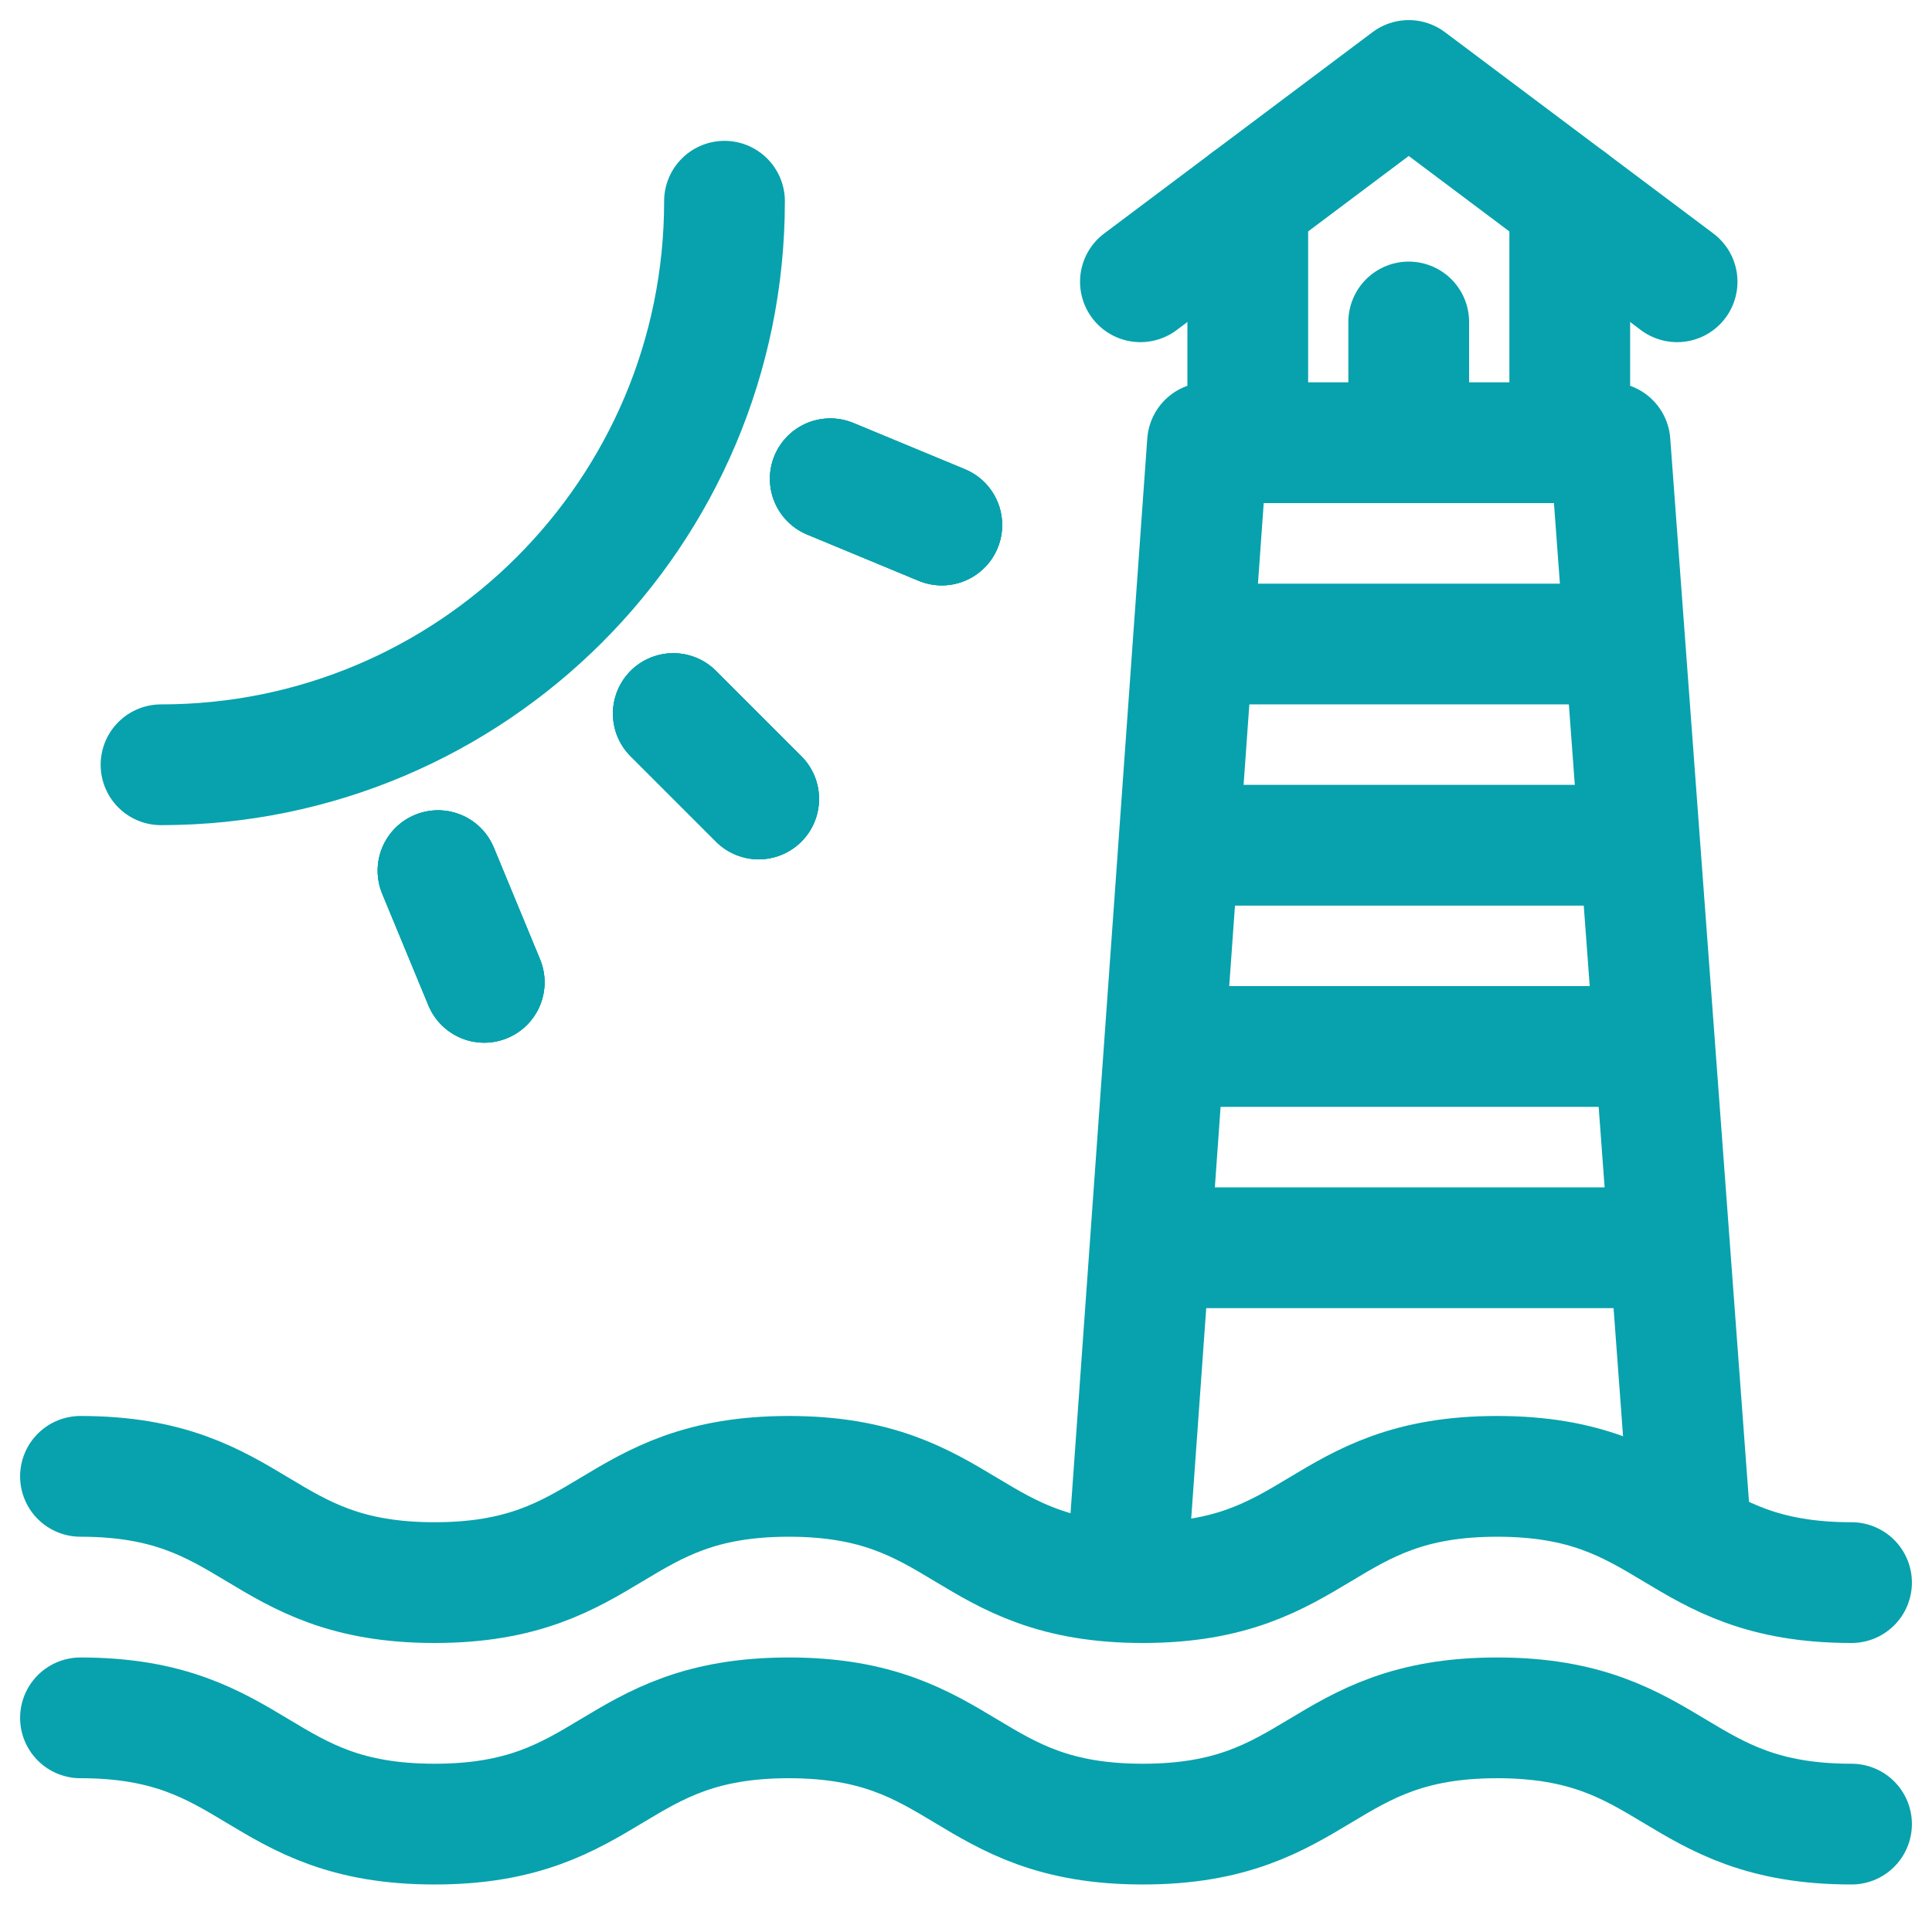
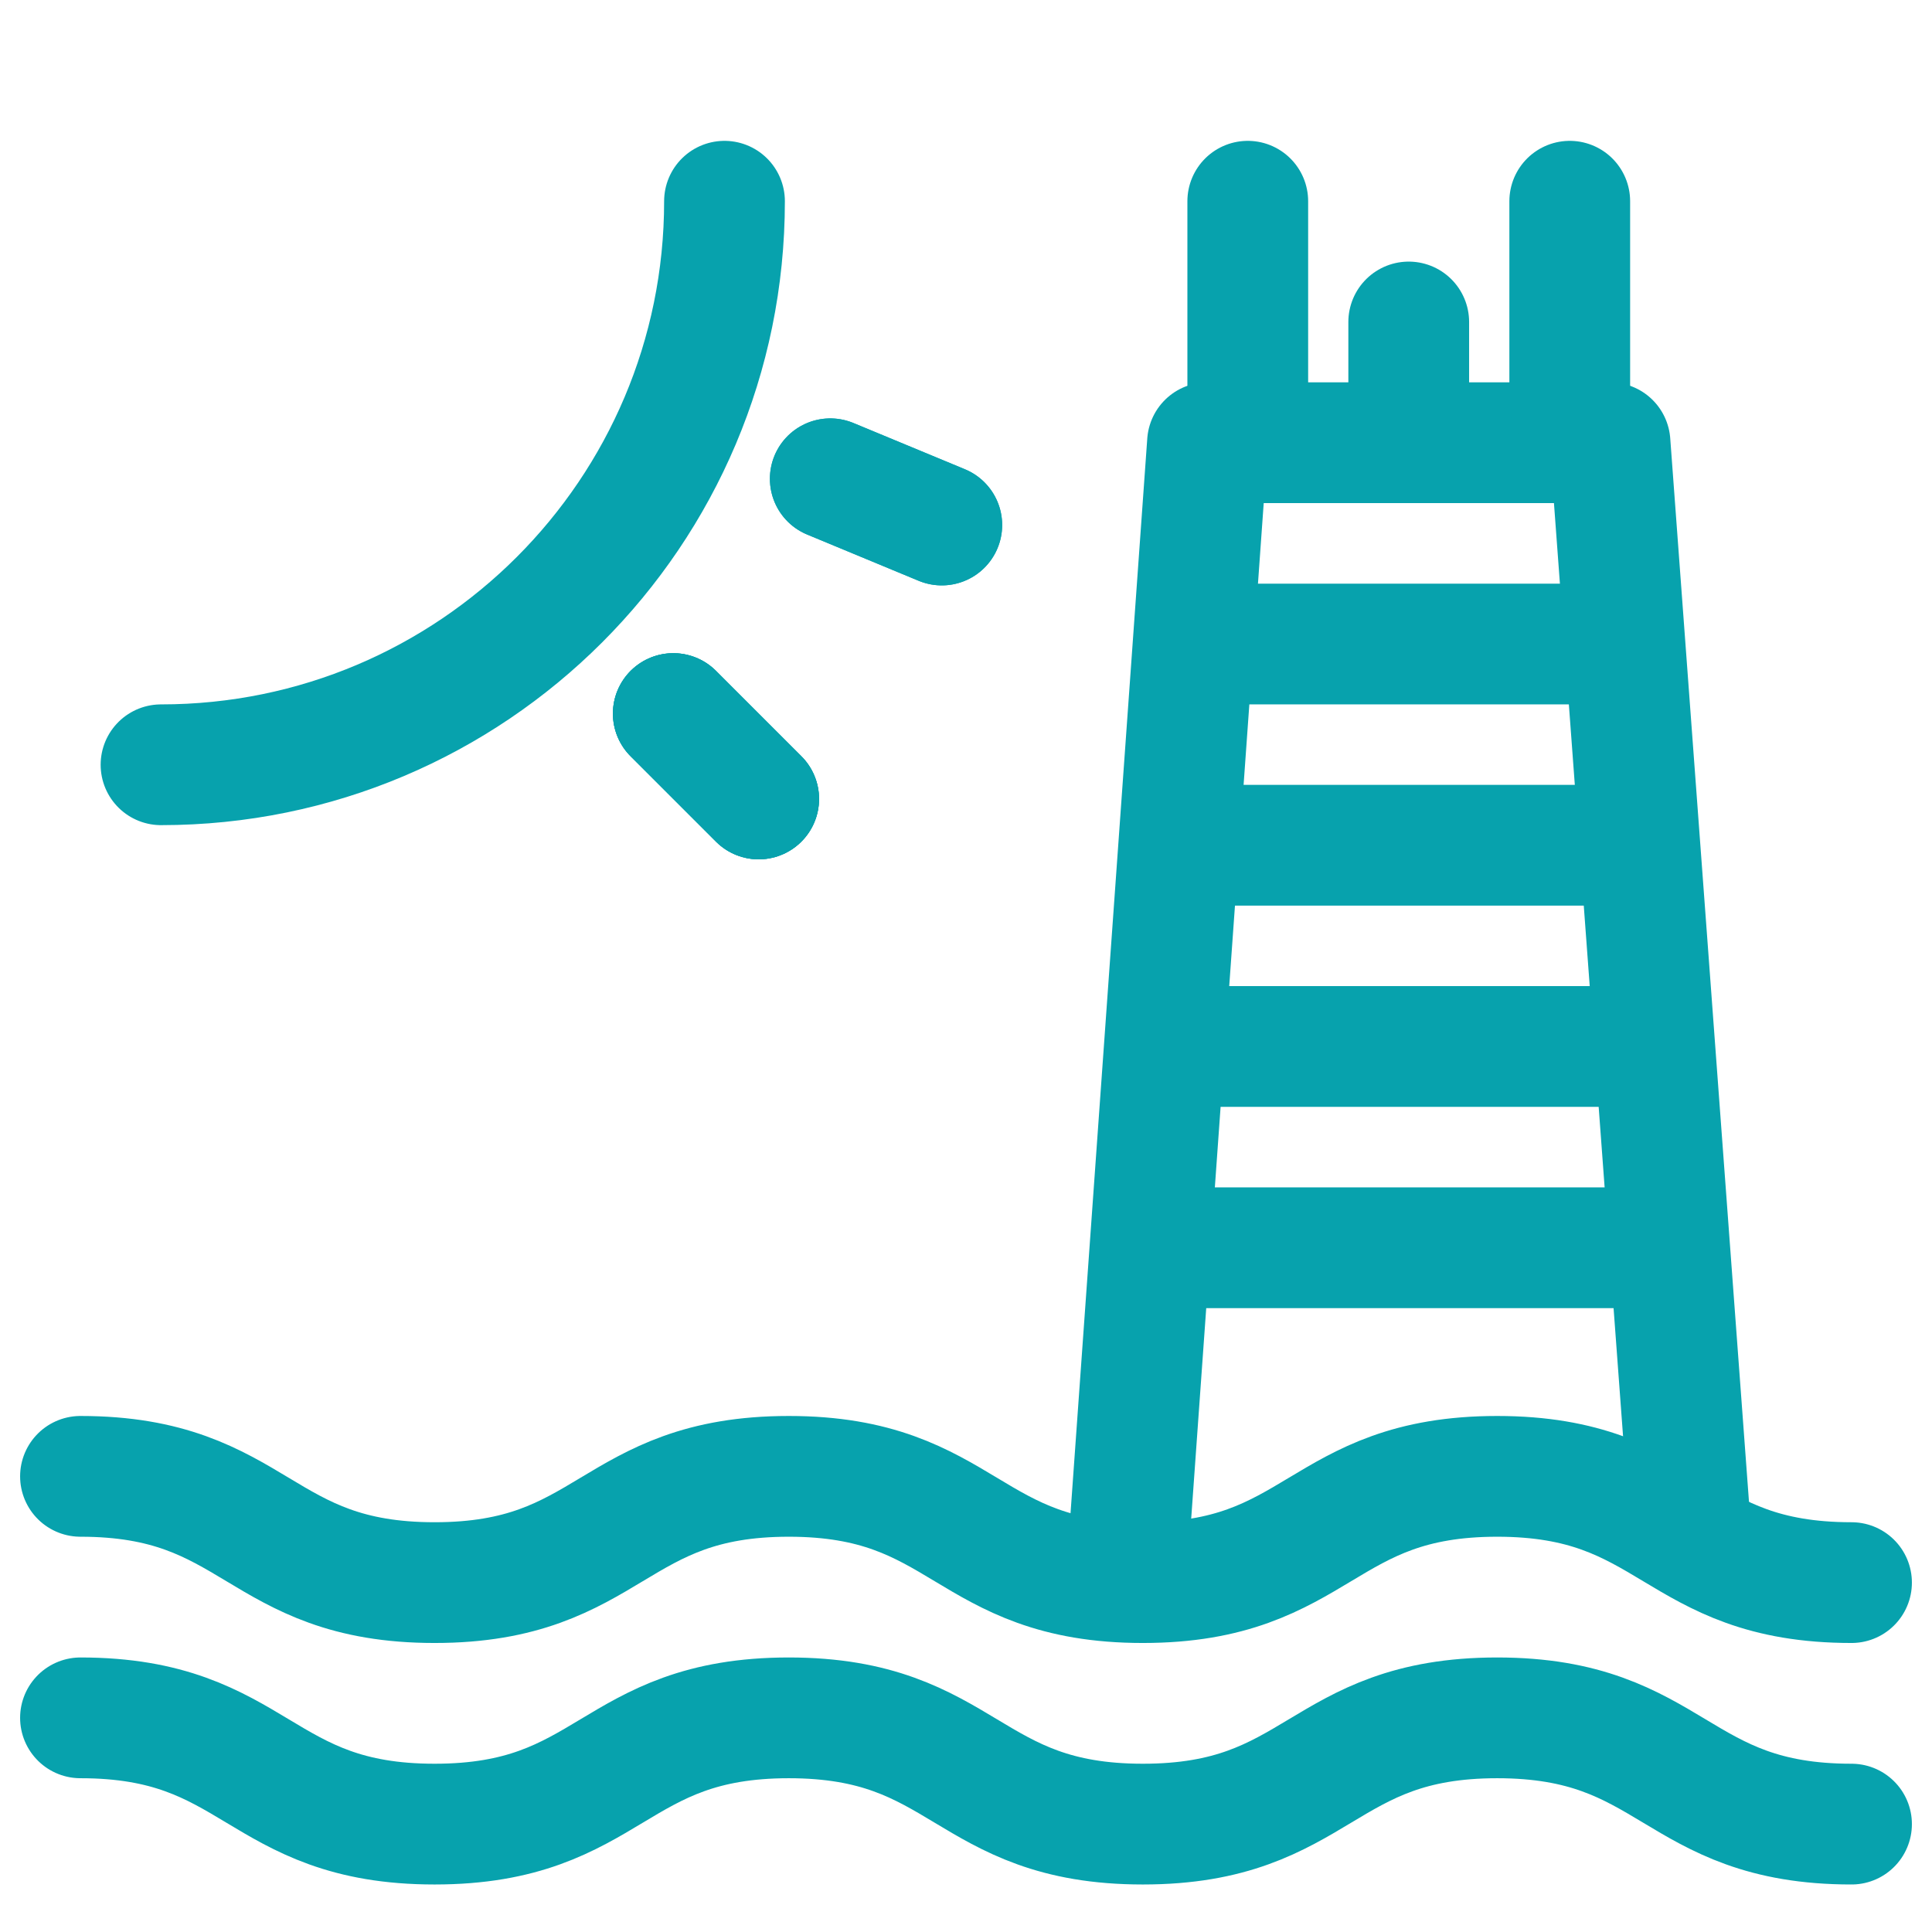
<svg xmlns="http://www.w3.org/2000/svg" width="32" height="32" viewBox="0 0 32 32" fill="none">
  <path d="M1.333 28.453C4.266 28.453 4.266 30.213 7.198 30.213C10.131 30.213 10.131 28.453 13.065 28.453C15.997 28.453 15.997 30.213 18.929 30.213C21.864 30.213 21.864 28.453 24.798 28.453C27.732 28.453 27.732 30.213 30.667 30.213" stroke="#07A2AD" stroke-width="2" stroke-miterlimit="10" stroke-linecap="round" stroke-linejoin="round" />
  <path d="M1.333 24.453C4.266 24.453 4.266 26.213 7.198 26.213C10.131 26.213 10.131 24.453 13.065 24.453C15.997 24.453 15.997 26.213 18.929 26.213C21.864 26.213 21.864 24.453 24.798 24.453C27.732 24.453 27.732 26.213 30.667 26.213" stroke="#07A2AD" stroke-width="2" stroke-miterlimit="10" stroke-linecap="round" stroke-linejoin="round" />
  <path d="M18.667 26L20 7.333H26.667L28 25.333" stroke="#07A2AD" stroke-width="2" stroke-miterlimit="10" stroke-linecap="round" stroke-linejoin="round" />
  <path d="M26 3.333V6.667" stroke="#07A2AD" stroke-width="2" stroke-miterlimit="10" stroke-linecap="round" stroke-linejoin="round" />
  <path d="M20.667 6.667V3.333" stroke="#07A2AD" stroke-width="2" stroke-miterlimit="10" stroke-linecap="round" stroke-linejoin="round" />
-   <path d="M18.889 4.667L23.333 1.333L27.778 4.667" stroke="#07A2AD" stroke-width="2" stroke-miterlimit="10" stroke-linecap="round" stroke-linejoin="round" />
  <path d="M20 10.667H26.667" stroke="#07A2AD" stroke-width="2" stroke-miterlimit="10" stroke-linecap="round" stroke-linejoin="round" />
  <path d="M20 14H26.667" stroke="#07A2AD" stroke-width="2" stroke-miterlimit="10" stroke-linecap="round" stroke-linejoin="round" />
  <path d="M20 17.333H26.667" stroke="#07A2AD" stroke-width="2" stroke-miterlimit="10" stroke-linecap="round" stroke-linejoin="round" />
  <path d="M19.333 20.667H27.333" stroke="#07A2AD" stroke-width="2" stroke-miterlimit="10" stroke-linecap="round" stroke-linejoin="round" />
  <path d="M23.333 5.333V6.667" stroke="#07A2AD" stroke-width="2" stroke-miterlimit="10" stroke-linecap="round" stroke-linejoin="round" />
  <path d="M12 3.333C12 8.488 7.821 12.667 2.667 12.667" stroke="#07A2AD" stroke-width="2" stroke-miterlimit="10" stroke-linecap="round" stroke-linejoin="round" />
  <path d="M12.566 13.233L11.152 11.819" stroke="#07A2AD" stroke-width="2" stroke-miterlimit="10" stroke-linecap="round" stroke-linejoin="round" />
  <path d="M12.566 13.233L11.152 11.819" stroke="#07A2AD" stroke-width="2" stroke-miterlimit="10" stroke-linecap="round" stroke-linejoin="round" />
  <path d="M12.566 13.233L11.152 11.819" stroke="#07A2AD" stroke-width="2" stroke-miterlimit="10" stroke-linecap="round" stroke-linejoin="round" />
  <path d="M15.599 8.696L13.752 7.93" stroke="#07A2AD" stroke-width="2" stroke-miterlimit="10" stroke-linecap="round" stroke-linejoin="round" />
  <path d="M15.599 8.696L13.752 7.93" stroke="#07A2AD" stroke-width="2" stroke-miterlimit="10" stroke-linecap="round" stroke-linejoin="round" />
-   <path d="M15.599 8.696L13.752 7.93" stroke="#07A2AD" stroke-width="2" stroke-miterlimit="10" stroke-linecap="round" stroke-linejoin="round" />
-   <path d="M8.02 16.27L7.255 14.421" stroke="#07A2AD" stroke-width="2" stroke-miterlimit="10" stroke-linecap="round" stroke-linejoin="round" />
-   <path d="M8.02 16.27L7.255 14.421" stroke="#07A2AD" stroke-width="2" stroke-miterlimit="10" stroke-linecap="round" stroke-linejoin="round" />
-   <path d="M8.02 16.27L7.255 14.421" stroke="#07A2AD" stroke-width="2" stroke-miterlimit="10" stroke-linecap="round" stroke-linejoin="round" />
</svg>